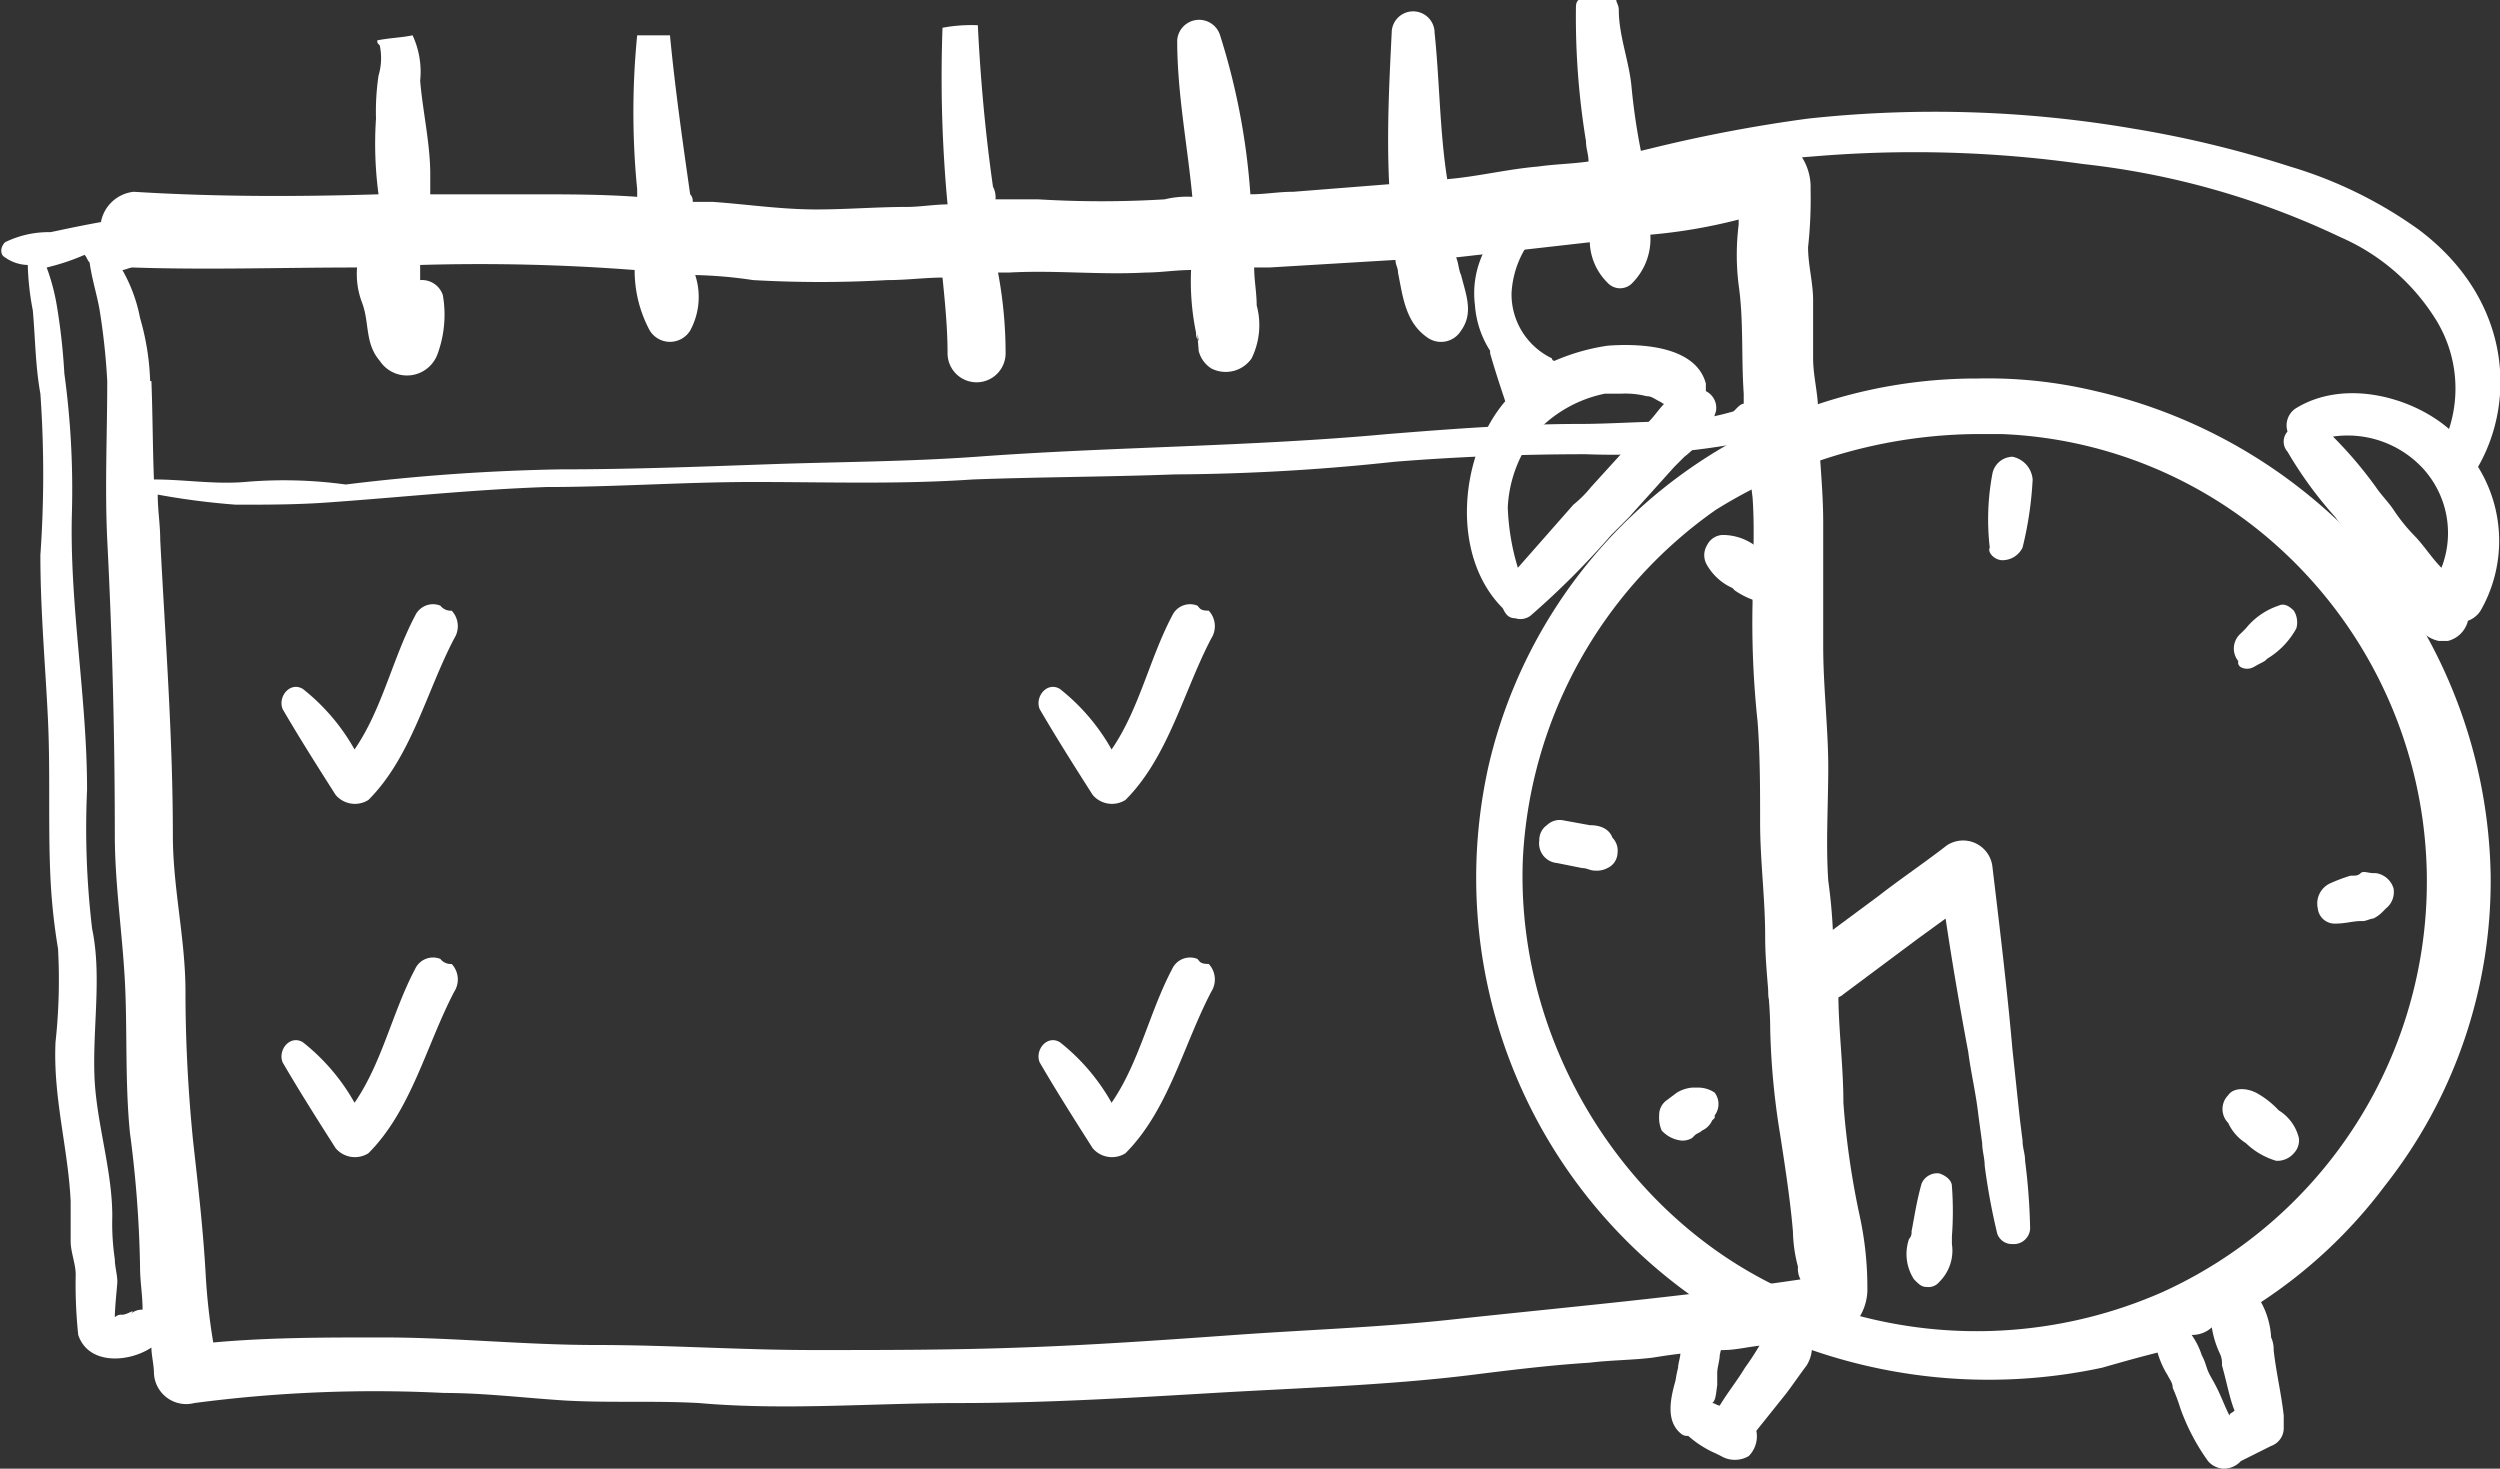
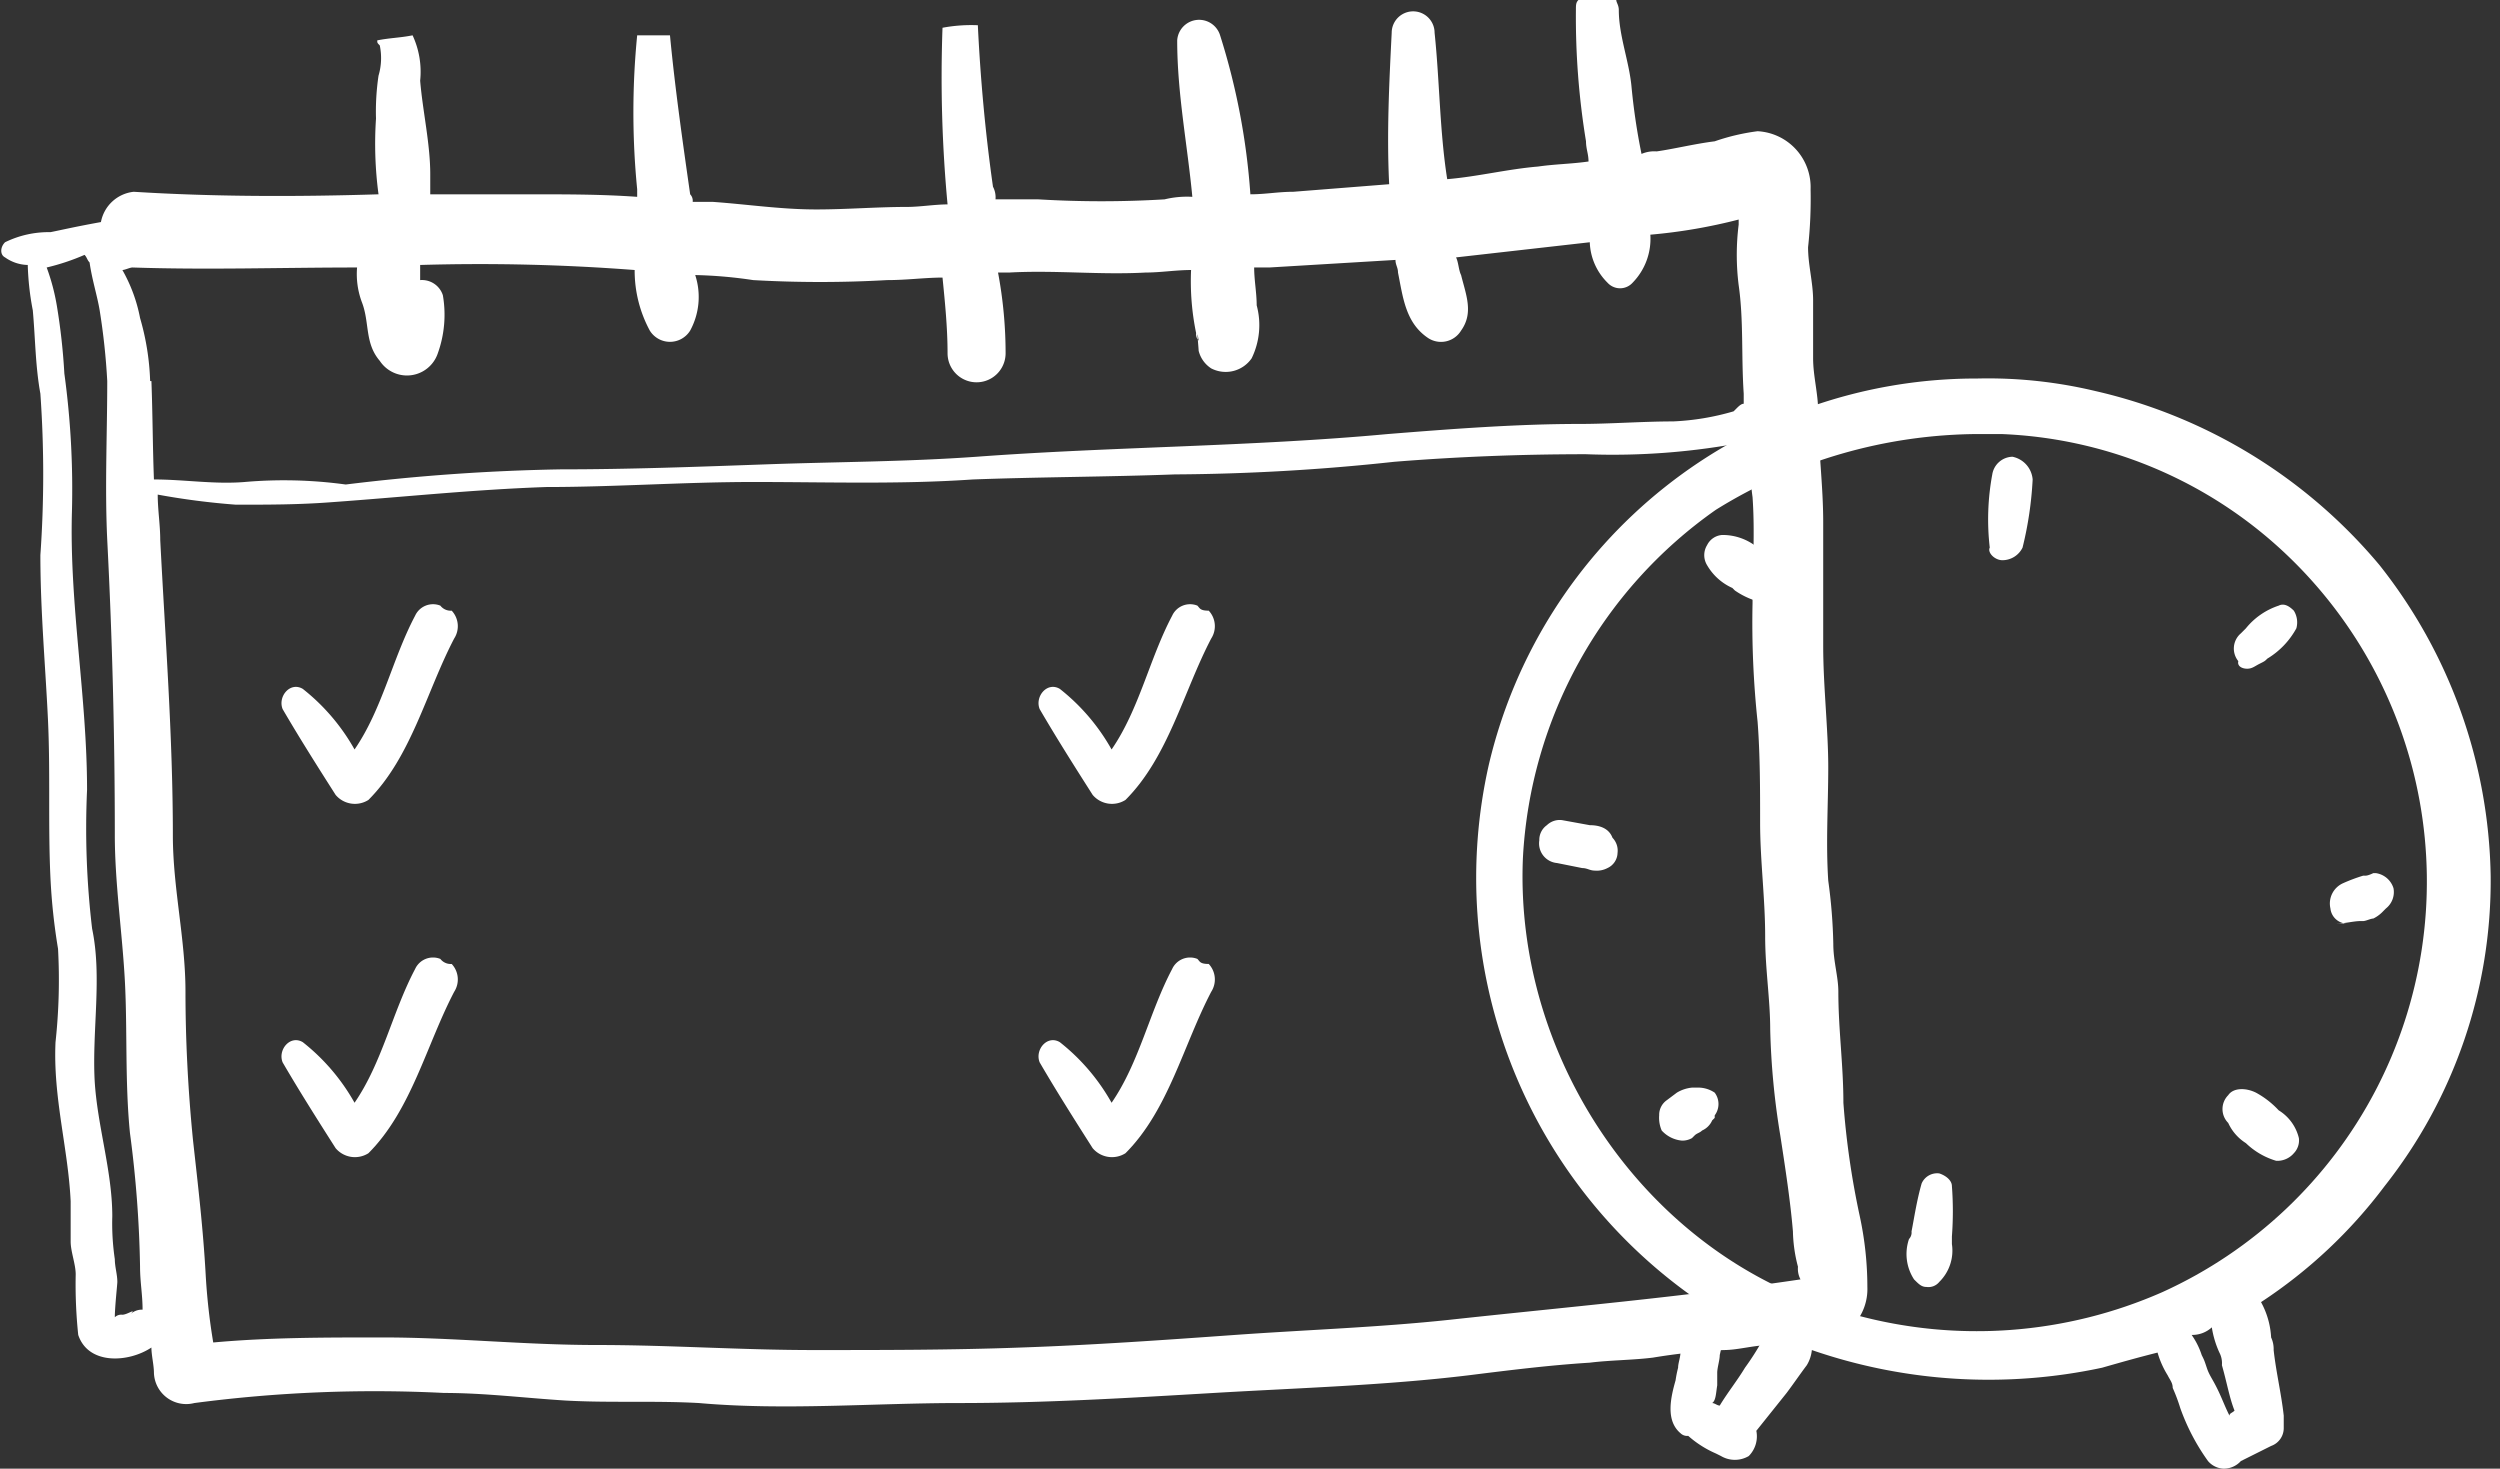
<svg xmlns="http://www.w3.org/2000/svg" id="Laag_1" data-name="Laag 1" viewBox="0 0 99.07 58.2">
  <rect x="0" y="0" width="99.07" height="58.2" fill="#333333" stroke="none" />
  <defs>
    <style>.cls-1,.cls-2{fill:#fff}.cls-1{fill-rule:evenodd}</style>
  </defs>
  <path class="cls-1" d="M17.45 24a.78.78 0 00-1 .4c-.9 1.7-1.3 3.7-2.4 5.3A8.09 8.09 0 0012 27.3c-.5-.3-1 .3-.8.8.7 1.2 1.4 2.3 2.1 3.4a1 1 0 001.3.2c1.7-1.7 2.3-4.3 3.4-6.4a.9.9 0 00-.1-1.1.52.52 0 01-.45-.2zm0 14a.78.78 0 00-1 .4c-.9 1.7-1.3 3.7-2.4 5.3A8.09 8.09 0 0012 41.3c-.5-.3-1 .3-.8.8.7 1.2 1.4 2.3 2.1 3.4a1 1 0 001.3.2c1.7-1.7 2.3-4.3 3.4-6.4a.9.9 0 00-.1-1.1.52.52 0 01-.45-.2zm30-14a.78.78 0 00-1 .4c-.9 1.7-1.3 3.7-2.4 5.3A8.09 8.09 0 0042 27.3c-.5-.3-1 .3-.8.8.7 1.2 1.4 2.3 2.1 3.4a1 1 0 001.3.2c1.7-1.7 2.3-4.3 3.4-6.4a.9.9 0 00-.1-1.1c-.35 0-.35-.1-.45-.2zm0 14a.78.78 0 00-1 .4c-.9 1.7-1.3 3.7-2.4 5.3A8.09 8.09 0 0042 41.3c-.5-.3-1 .3-.8.8.7 1.2 1.4 2.3 2.1 3.4a1 1 0 001.3.2c1.7-1.7 2.3-4.3 3.4-6.4a.9.9 0 00-.1-1.1c-.35 0-.35-.1-.45-.2z" />
  <path class="cls-1" d="M73.05 43.7c0-1.5-.2-2.9-.2-4.4 0-.6-.2-1.2-.2-1.9a21.05 21.05 0 00-.2-2.5c-.1-1.5 0-3 0-4.5s-.2-3.2-.2-4.8v-4.9c0-1.5-.2-2.9-.2-4.4 0-.7-.2-1.4-.2-2.1v-2.3c0-.7-.2-1.4-.2-2.1a17.7 17.7 0 00.1-2.3 2.22 2.22 0 00-2.1-2.3 8.47 8.47 0 00-1.7.4c-.8.1-1.6.3-2.3.4a1.27 1.27 0 00-.6.1 25.12 25.12 0 01-.4-2.7c-.1-1-.5-2-.5-3 0-.2-.1-.3-.1-.4h-1.5c-.1.1-.1.2-.1.4a30.37 30.37 0 00.4 5.2c0 .3.1.5.1.8-.7.1-1.3.1-2 .2-1.2.1-2.4.4-3.6.5-.3-1.9-.3-3.9-.5-5.8a.85.85 0 00-1.7 0c-.1 2-.2 4-.1 6l-3.8.3c-.6 0-1.1.1-1.7.1a27 27 0 00-1.2-6.3.87.87 0 00-1.7.2c0 2.1.4 4.1.6 6.2a3.75 3.75 0 00-1.1.1 41.7 41.7 0 01-5 0h-1.7a.9.9 0 00-.1-.5c-.3-2.1-.5-4.3-.6-6.4a6.15 6.15 0 00-1.4.1 54 54 0 00.2 7c-.5 0-1.1.1-1.6.1-1.2 0-2.4.1-3.6.1-1.4 0-2.7-.2-4.1-.3h-.8a.37.37 0 00-.1-.3c-.3-2.1-.6-4.2-.8-6.3h-1.3a31.08 31.08 0 000 6.1v.3c-1.4-.1-2.8-.1-4.2-.1h-4v-.8c0-1.2-.3-2.5-.4-3.7a3.43 3.43 0 00-.3-1.8c-.5.1-.9.1-1.4.2 0 .1 0 .1.1.2A2.46 2.46 0 0115 3a9.7 9.7 0 00-.1 1.7 15.06 15.06 0 00.1 3c-3.2.1-6.5.1-9.7-.1A1.48 1.48 0 004 8.8c-1.1.2-1.5.3-2 .4a3.92 3.92 0 00-1.8.4c-.2.2-.2.5 0 .6a1.61 1.61 0 00.9.3 11 11 0 00.2 1.8c.1 1.1.1 2.2.3 3.3a45.57 45.57 0 010 6.4c0 2.2.2 4.4.3 6.5s0 4.2.1 6.3a24 24 0 00.3 2.8 22.88 22.88 0 01-.1 3.7c-.1 2.2.5 4.2.6 6.3v1.6c0 .4.2.9.2 1.3a19.27 19.27 0 00.1 2.4c.4 1.2 2 1.1 2.9.5 0 .3.1.7.1 1a1.28 1.28 0 001.6 1.2 54.7 54.7 0 019.9-.4c1.6 0 3.2.2 4.8.3 1.8.1 3.5 0 5.3.1 3.4.3 6.9 0 10.3 0s6.7-.2 10.1-.4 6.8-.3 10.1-.7c1.6-.2 3.2-.4 4.8-.5.8-.1 1.7-.1 2.5-.2a24 24 0 012.8-.3c.6 0 1.2-.2 1.9-.2a10.87 10.87 0 001.8-.1 2.12 2.12 0 002-2.2 13.33 13.33 0 00-.3-2.8 32.52 32.52 0 01-.65-4.5zm-67.9 8.4c.3-.3-.1 0-.3 0a.37.37 0 00-.3.1c0-.4.1-1.3.1-1.4 0-.3-.1-.6-.1-.9a9.7 9.7 0 01-.1-1.7c0-1.8-.6-3.6-.7-5.4-.1-2 .3-4.1-.1-6a33.73 33.73 0 01-.2-5.5c0-3.7-.7-7.3-.6-11a33.82 33.82 0 00-.3-5.5 24.77 24.77 0 00-.3-2.7 8.33 8.33 0 00-.4-1.5 8.8 8.8 0 001.5-.5c.1.1.1.2.2.3.1.7.3 1.3.4 1.9a26.6 26.6 0 01.3 2.8c0 2.1-.1 4.2 0 6.3q.3 5.85.3 11.7c0 1.9.3 3.9.4 5.8s0 4 .2 6a45.53 45.53 0 01.4 5.3c0 .6.1 1.1.1 1.7a.65.65 0 00-.5.2zm.8-37a10.05 10.05 0 00-.4-2.5 6.19 6.19 0 00-.7-1.9c.1 0 .3-.1.4-.1 3 .1 5.9 0 8.9 0a3.18 3.18 0 00.2 1.4c.3.8.1 1.6.7 2.3a1.29 1.29 0 002.3-.3 4.53 4.53 0 00.2-2.3.87.87 0 00-.9-.6v-.6a80.4 80.4 0 018.5.2 5 5 0 00.6 2.4.94.94 0 001.6 0 2.79 2.79 0 00.2-2.2 17.85 17.85 0 012.3.2 46.85 46.85 0 005.3 0c.8 0 1.5-.1 2.2-.1.1 1 .2 2 .2 3a1.15 1.15 0 002.3 0 17.33 17.33 0 00-.3-3.2H40c1.8-.1 3.6.1 5.4 0 .6 0 1.2-.1 1.8-.1a10.14 10.14 0 00.2 2.5.37.37 0 00.1.3c-.1-.7 0 .3 0 .4a1.16 1.16 0 00.5.7 1.25 1.25 0 001.6-.4 3 3 0 00.2-2.1c0-.5-.1-1-.1-1.5h.6l5-.3c0 .2.1.3.1.5.2 1 .3 2 1.2 2.6a.93.93 0 001.3-.3c.5-.7.2-1.4 0-2.2-.1-.2-.1-.5-.2-.7l5.3-.6a2.36 2.36 0 00.7 1.6.67.67 0 001 0 2.49 2.49 0 00.7-1.9 21.36 21.36 0 003.5-.6v.2a9.64 9.64 0 000 2.4c.2 1.4.1 2.8.2 4.3v.4c-.1 0-.2.1-.3.2l-.1.1a10 10 0 01-2.4.4c-1.2 0-2.5.1-3.7.1-2.5 0-5.1.2-7.6.4-5.4.5-10.9.5-16.3.9-2.8.2-5.5.2-8.3.3s-5.5.2-8.2.2a80.93 80.93 0 00-8.5.6 18 18 0 00-4-.1c-1.2.1-2.4-.1-3.6-.1-.05-1.3-.05-2.6-.1-3.9zm51.5 37.2c-2.8.3-5.7.4-8.5.6s-5.6.4-8.5.5c-2.7.1-5.5.1-8.2.1-2.9 0-5.7-.2-8.6-.2S18 53 15.15 53c-2.3 0-4.5 0-6.7.2a24.77 24.77 0 01-.3-2.7c-.1-1.8-.3-3.5-.5-5.3-.2-2-.3-4-.3-5.9 0-2.1-.5-4.1-.5-6.2 0-3.9-.3-7.8-.5-11.7 0-.6-.1-1.2-.1-1.8a29.09 29.09 0 003.1.4c1.3 0 2.5 0 3.8-.1 2.8-.2 5.6-.5 8.5-.6 2.7 0 5.5-.2 8.2-.2 2.9 0 5.8.1 8.7-.1 2.7-.1 5.3-.1 8-.2a84.57 84.57 0 008.7-.5c2.5-.2 5-.3 7.6-.3a27.65 27.65 0 006.4-.5c.1.7.1 1.5.2 2.2.1 1.4 0 2.8 0 4.2a37 37 0 00.2 4.7c.1 1.3.1 2.7.1 4 0 1.5.2 3 .2 4.5 0 1.3.2 2.5.2 3.7a29.84 29.84 0 00.4 4.2c.2 1.3.4 2.6.5 3.8a5.9 5.9 0 00.2 1.4.9.9 0 00.1.5c-4.7.7-9.3 1.1-13.9 1.6z" />
  <path class="cls-2" d="M79.35 22.2a.89.89 0 00.8-.5 14.2 14.2 0 00.4-2.7 1 1 0 00-.8-.9.83.83 0 00-.8.7 9.76 9.76 0 00-.1 2.9c-.1.2.2.5.5.5z" />
  <path class="cls-2" d="M83.05 15.5a18.31 18.31 0 00-4.7-.5h-.1A19.84 19.84 0 0059 30.3a20.34 20.34 0 008.1 21.1 7.17 7.17 0 00-.5 2.1c0 .3-.1.5-.1.7a4.33 4.33 0 00-.1.5c-.2.7-.4 1.6.2 2.1a.37.37 0 00.3.1 4.13 4.13 0 001.1.7l.2.1a1.08 1.08 0 001.1 0 1.11 1.11 0 00.3-1l1.2-1.5c.3-.4.5-.7.8-1.1a1.42 1.42 0 00.2-.6 21.44 21.44 0 0011.5.7c.7-.2 1.4-.4 2.2-.6a3.55 3.55 0 00.4.9c.1.2.2.3.2.5a6.89 6.89 0 01.3.8 8.42 8.42 0 001.1 2.1.86.86 0 00.6.3.91.91 0 00.7-.3l1.2-.6a.75.75 0 00.5-.7v-.5c-.1-.9-.3-1.7-.4-2.6a1.09 1.09 0 00-.1-.5 3.26 3.26 0 00-.4-1.4 19.46 19.46 0 004.9-4.6 19.51 19.51 0 004.2-12.3 20.34 20.34 0 00-4.4-12.3 20.69 20.69 0 00-11.25-6.9zm-15 39.4v-.5c0-.2.1-.5.1-.7a7.72 7.72 0 00.2-1.5c.4.2.7.4 1.1.6.2.1.3.2.5.2l-.1.1a10.54 10.54 0 01-.7 1.1c-.3.5-.7 1-1 1.5-.1 0-.2-.1-.3-.1.15-.1.15-.4.2-.7zM60.35 34A18 18 0 0168 20.2a19.85 19.85 0 0110.4-3h.9a17.38 17.38 0 0110.9 4.4 17.87 17.87 0 01-4.5 29.6 18.25 18.25 0 01-12.2.9c-7.95-2-13.5-9.9-13.15-18.1zm27.3 18.6a3.81 3.81 0 00.3 1 .9.9 0 01.1.5c.2.7.3 1.3.5 1.8-.1.1-.2.1-.2.2-.2-.4-.3-.7-.5-1.1s-.3-.5-.4-.8-.1-.3-.2-.5a3 3 0 00-.4-.8 1.14 1.14 0 00.8-.3z" />
-   <path class="cls-2" d="M95.85 9.1a17.1 17.1 0 00-5.1-2.5 43.1 43.1 0 00-6.2-1.5 46.63 46.63 0 00-12.9-.4 58.64 58.64 0 00-6.3 1.2 15.73 15.73 0 00-4.8 2c-1.5 1.2-2.3 2.6-2.1 4.2a3.85 3.85 0 00.6 1.8v.1c.2.7.4 1.3.6 1.9-1.8 2.1-2.2 6.1-.1 8.2.1.2.2.4.5.4a.66.66 0 00.6-.1 32.22 32.22 0 003.2-3.2l.7-.7 1.8-2 .4-.4A3.6 3.6 0 0068 16.3a.74.74 0 00-.4-.8v-.3c-.4-1.5-2.6-1.6-3.9-1.5a8.3 8.3 0 00-2.1.6.1.1 0 01-.1-.1 2.81 2.81 0 01-1.6-2.6A3.83 3.83 0 0162 8.4 13 13 0 0166.45 7a37.15 37.15 0 015.4-.8 47.74 47.74 0 0110.7.3 31.76 31.76 0 0110.2 2.9 8.39 8.39 0 013.8 3.3 5.18 5.18 0 01.5 4.3c-1.5-1.3-4.2-2-6.1-.8a.81.81 0 00-.3.9.6.6 0 000 .8 15.72 15.72 0 001.9 2.6c.2.3.5.6.7.9a7.63 7.63 0 01.8 1.1c.6.8 1.2 1.7 1.9 2.5a1.27 1.27 0 00.7.4H97a1.09 1.09 0 00.8-.8 1 1 0 00.5-.4 5.56 5.56 0 00-.1-5.7c1.55-2.7 1.25-6.7-2.35-9.4zm.9 13.4c-.4-.4-.7-.9-1.1-1.3a7 7 0 01-.8-1c-.2-.3-.5-.6-.7-.9a16.32 16.32 0 00-1.7-2 4.07 4.07 0 013.6 1.3 3.79 3.79 0 01.7 3.9zm-32.5-6.9a3.4 3.4 0 011 .1c.2 0 .3.1.5.2s.1.1.2.1c-.2.2-.4.5-.6.7s-.2.3-.3.4l-2 2.2a4.62 4.62 0 01-.7.7l-2.2 2.5a9.27 9.27 0 01-.4-2.4A5.1 5.1 0 0161 17a5.1 5.1 0 012.6-1.4zm14.3 29.7c0 .3.1.6.1.9a25.58 25.58 0 00.5 2.7.62.62 0 00.6.4h.1a.65.65 0 00.6-.6 24.52 24.52 0 00-.2-2.7c0-.3-.1-.5-.1-.8l-.1-.8c-.1-.9-.2-1.9-.3-2.8-.2-2.3-.5-4.8-.8-7.3a1.17 1.17 0 00-1.8-.8c-.9.7-1.8 1.3-2.7 2l-2.7 2c-.1.1-.2.2-.3.2a3.25 3.25 0 00-1.3 1.3 1.18 1.18 0 00.1 1 1.09 1.09 0 00.9.4 3.46 3.46 0 001.6-.8c.1-.1.2-.1.3-.2L76 37.2l1.1-.8c.3 2 .6 3.7.9 5.3.1.8.3 1.6.4 2.5z" />
-   <path class="cls-2" d="M70.85 23.4a.85.85 0 000-.7 2.66 2.66 0 00-1.1-1h-.1a2.17 2.17 0 00-1.4-.5.72.72 0 00-.6.4.76.76 0 000 .8 2.19 2.19 0 001 .9l.1.1a3.08 3.08 0 001.2.5 1.25 1.25 0 00.9-.5zM63 32.7l-1.1-.2a.73.73 0 00-.6.2.71.71 0 00-.3.6.78.78 0 00.7.9l1 .2c.2 0 .3.1.5.1a.9.9 0 00.5-.1.68.68 0 00.4-.6.73.73 0 00-.2-.6c-.15-.4-.55-.5-.9-.5zm4.25 10.4h-.2a1.42 1.42 0 00-.6.2l-.4.3a.71.71 0 00-.3.6 1.27 1.27 0 00.1.6 1.23 1.23 0 00.8.4.76.76 0 00.4-.1l.1-.1c.1-.1.2-.1.3-.2a.78.78 0 00.4-.4l.1-.1v-.1a.75.75 0 000-.9 1.17 1.17 0 00-.7-.2zm9.6 3.4a.67.67 0 00-.7.4c-.2.7-.3 1.4-.4 1.9a.37.37 0 01-.1.3 1.84 1.84 0 00.2 1.6c.2.2.3.3.5.3a.55.55 0 00.5-.2 1.74 1.74 0 00.5-1.5V49a13.33 13.33 0 000-2c0-.2-.2-.4-.5-.5zM89 45.3a2.92 2.92 0 001.2.7h.1a.86.86 0 00.6-.3.73.73 0 00.2-.6 1.78 1.78 0 00-.8-1.1 3.51 3.51 0 00-.9-.7c-.4-.2-.9-.2-1.1.1a.78.78 0 000 1.1 1.85 1.85 0 00.7.8zm3.55-8.7c.4 0 .7-.1 1-.1h.1c.1 0 .3-.1.4-.1a1.38 1.38 0 00.4-.3l.1-.1a.83.83 0 00.3-.8.86.86 0 00-.7-.6h-.1c-.2 0-.4-.1-.5 0s-.2.1-.3.1h-.1a6.89 6.89 0 00-.8.3.88.88 0 00-.5 1 .67.67 0 00.7.6zm-3.5-10.1c.2 0 .3-.1.5-.2s.2-.1.3-.2A3.18 3.18 0 0091 24.9a.88.88 0 00-.1-.7c-.2-.2-.4-.3-.6-.2a2.8 2.8 0 00-1.3.9l-.2.2a.79.79 0 00-.1 1.1c-.05.2.15.3.35.3z" />
+   <path class="cls-2" d="M70.85 23.4a.85.85 0 000-.7 2.66 2.66 0 00-1.1-1h-.1a2.17 2.17 0 00-1.4-.5.72.72 0 00-.6.4.76.76 0 000 .8 2.19 2.19 0 001 .9l.1.1a3.08 3.08 0 001.2.5 1.25 1.25 0 00.9-.5zM63 32.7l-1.1-.2a.73.73 0 00-.6.2.71.71 0 00-.3.6.78.78 0 00.7.9l1 .2c.2 0 .3.1.5.1a.9.9 0 00.5-.1.68.68 0 00.4-.6.73.73 0 00-.2-.6c-.15-.4-.55-.5-.9-.5zm4.25 10.4h-.2a1.42 1.42 0 00-.6.2l-.4.3a.71.71 0 00-.3.6 1.27 1.27 0 00.1.6 1.23 1.23 0 00.8.4.76.76 0 00.4-.1l.1-.1c.1-.1.2-.1.3-.2a.78.78 0 00.4-.4l.1-.1v-.1a.75.75 0 000-.9 1.17 1.17 0 00-.7-.2zm9.6 3.4a.67.67 0 00-.7.4c-.2.7-.3 1.4-.4 1.9a.37.37 0 01-.1.3 1.84 1.84 0 00.2 1.6c.2.2.3.3.5.3a.55.55 0 00.5-.2 1.74 1.74 0 00.5-1.5V49a13.33 13.33 0 000-2c0-.2-.2-.4-.5-.5zM89 45.3a2.92 2.92 0 001.2.7h.1a.86.86 0 00.6-.3.73.73 0 00.2-.6 1.78 1.78 0 00-.8-1.1 3.51 3.51 0 00-.9-.7c-.4-.2-.9-.2-1.1.1a.78.78 0 000 1.1 1.85 1.85 0 00.7.8zm3.55-8.7c.4 0 .7-.1 1-.1h.1c.1 0 .3-.1.4-.1a1.38 1.38 0 00.4-.3l.1-.1a.83.83 0 00.3-.8.86.86 0 00-.7-.6h-.1s-.2.1-.3.1h-.1a6.89 6.89 0 00-.8.3.88.88 0 00-.5 1 .67.67 0 00.7.6zm-3.5-10.1c.2 0 .3-.1.5-.2s.2-.1.3-.2A3.18 3.18 0 0091 24.9a.88.88 0 00-.1-.7c-.2-.2-.4-.3-.6-.2a2.8 2.8 0 00-1.3.9l-.2.2a.79.79 0 00-.1 1.1c-.05.2.15.3.35.3z" />
</svg>